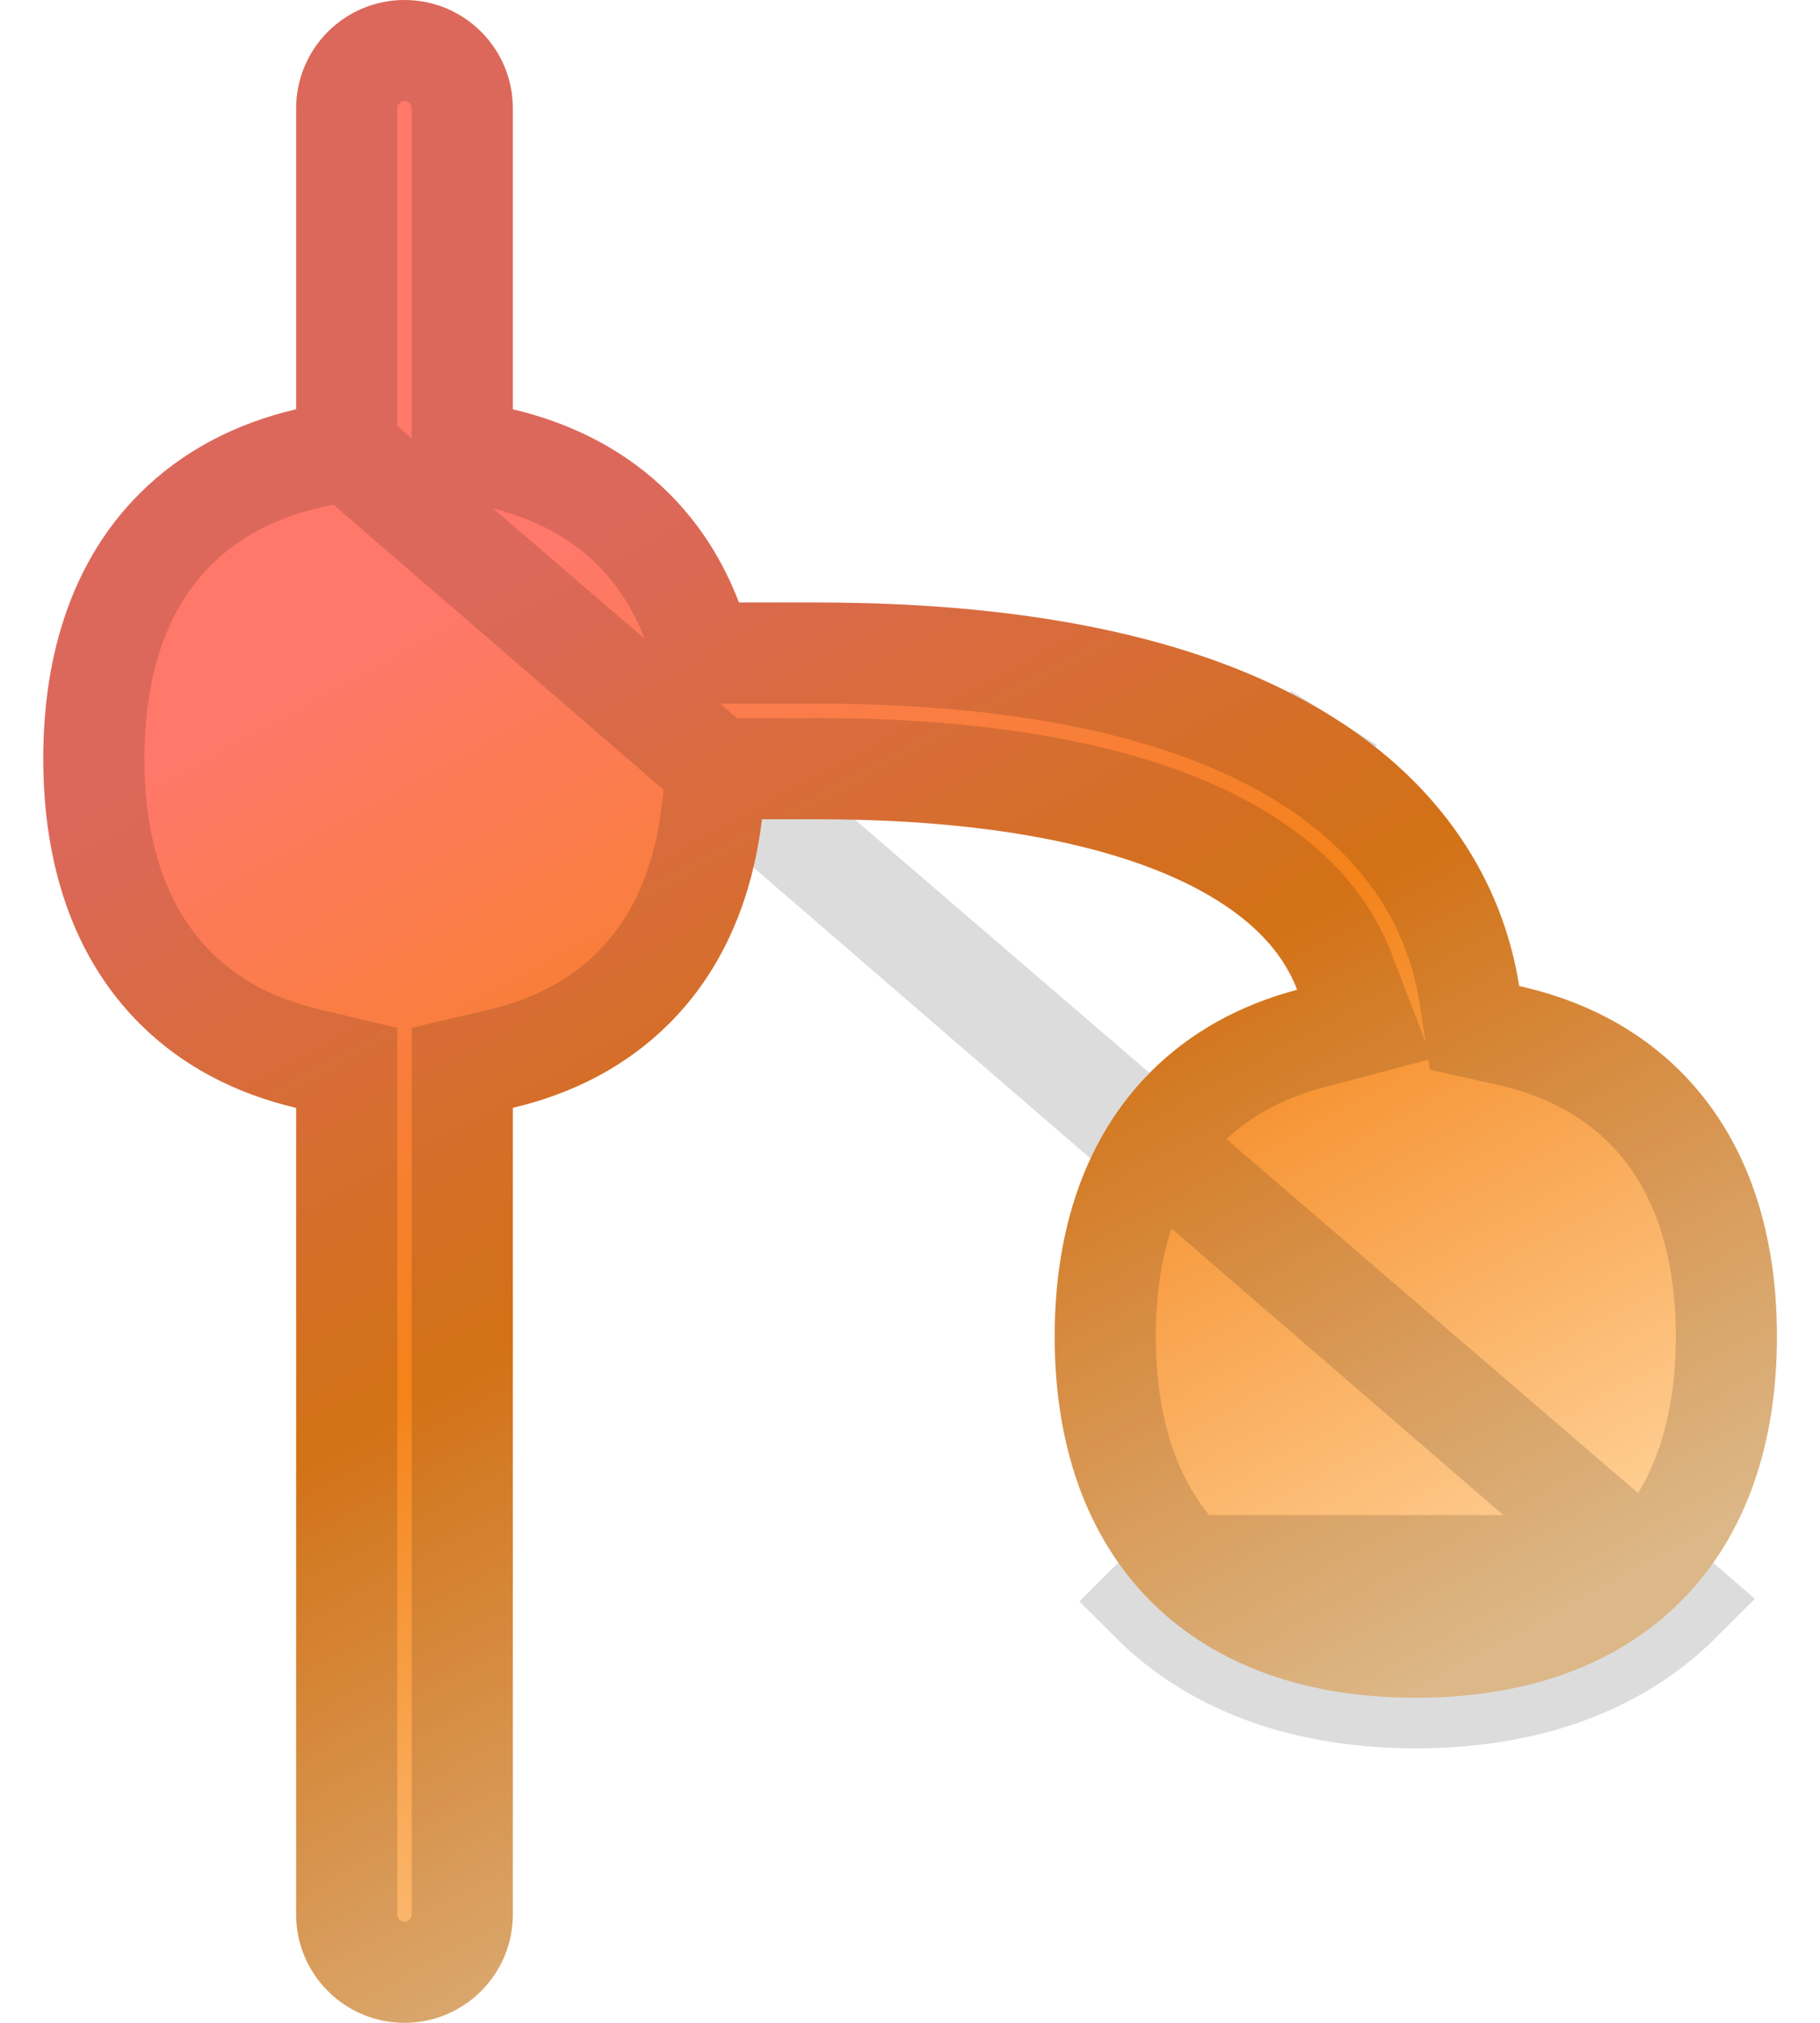
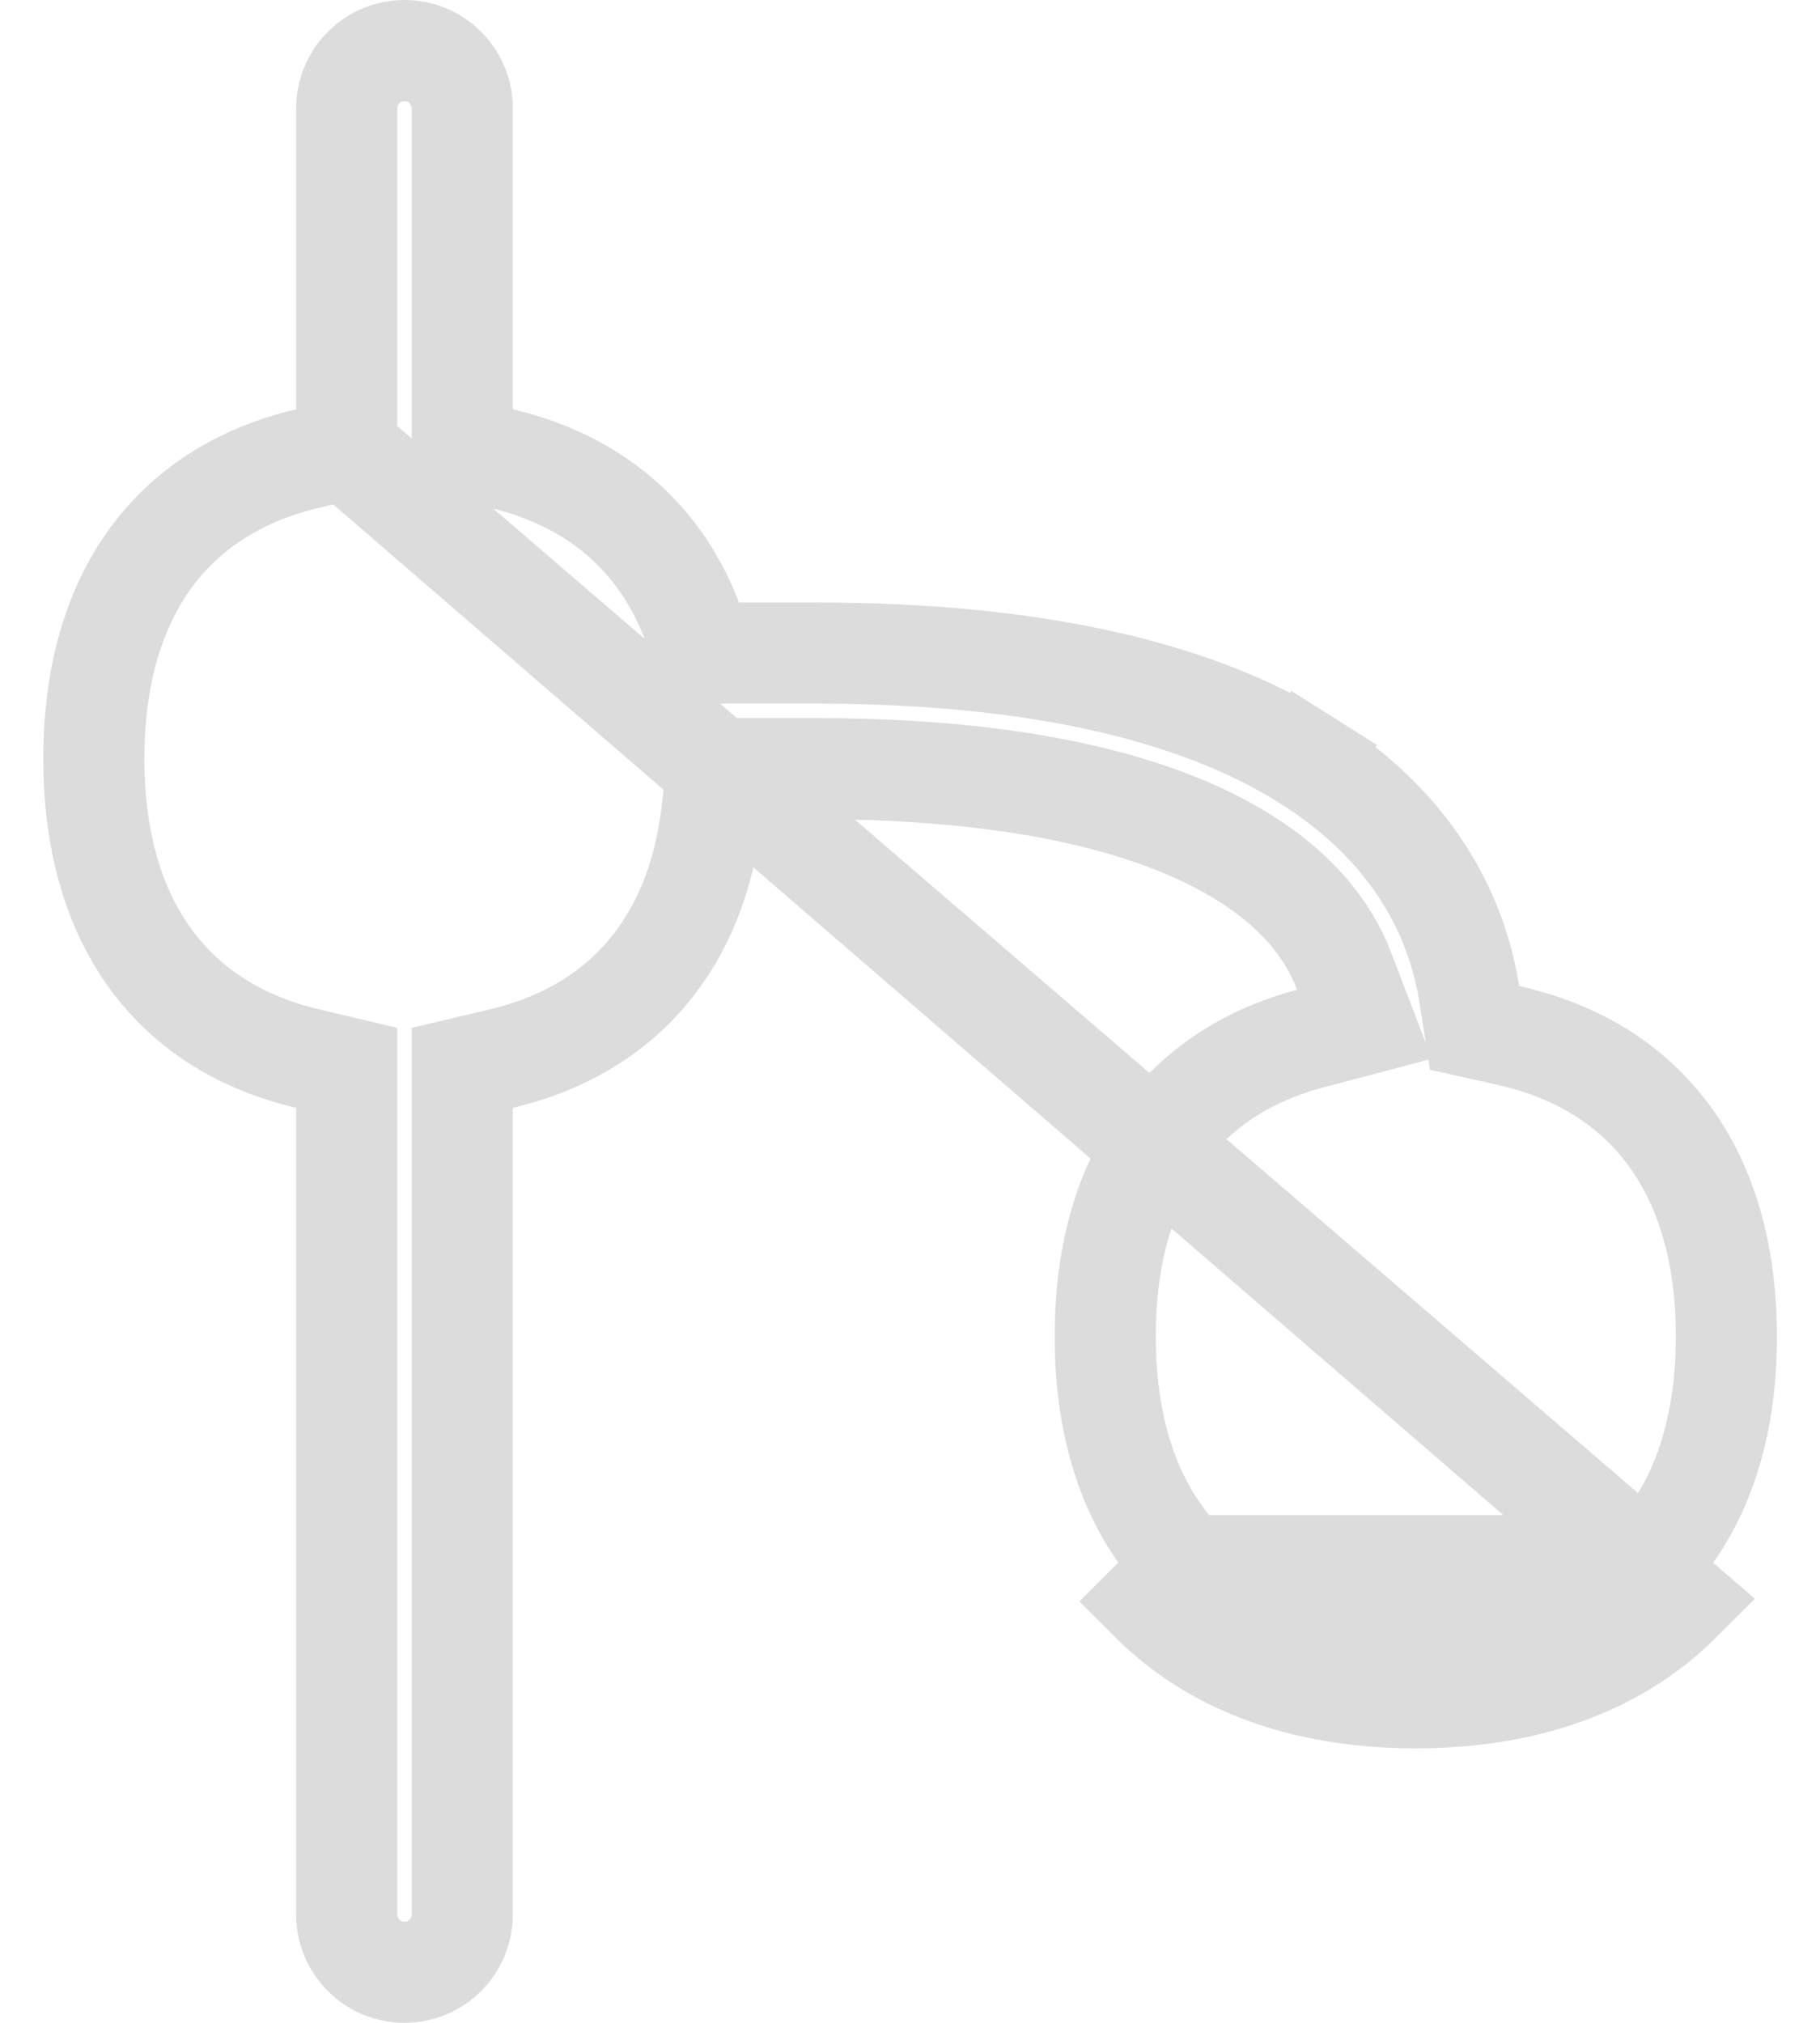
<svg xmlns="http://www.w3.org/2000/svg" width="18" height="20" viewBox="0 0 18 20" fill="none">
-   <path fill-rule="evenodd" clip-rule="evenodd" d="M5.072 1.071C5.072 0.48 4.592 0 4.001 0C3.409 0 2.929 0.48 2.929 1.071V4.046C2.329 4.187 1.8 4.46 1.38 4.881C0.724 5.536 0.428 6.454 0.428 7.5C0.428 8.546 0.724 9.464 1.38 10.119C1.8 10.54 2.329 10.812 2.929 10.954V18.929C2.929 19.52 3.409 20 4.001 20C4.592 20 5.072 19.52 5.072 18.929V10.953C5.671 10.812 6.199 10.539 6.619 10.119C7.146 9.592 7.44 8.896 7.536 8.1H8.071C10.086 8.1 11.337 8.459 12.05 8.909C12.467 9.172 12.708 9.469 12.829 9.786C12.271 9.934 11.779 10.199 11.383 10.595C10.728 11.251 10.431 12.168 10.431 13.214C10.431 14.26 10.728 15.178 11.383 15.834C12.039 16.489 12.957 16.786 14.003 16.786C15.048 16.786 15.966 16.489 16.622 15.834C17.278 15.178 17.574 14.26 17.574 13.214C17.574 12.168 17.278 11.251 16.622 10.595C16.19 10.163 15.645 9.887 15.025 9.749C14.858 8.693 14.246 7.762 13.194 7.098C12 6.343 10.287 5.957 8.071 5.957H7.308C7.153 5.55 6.925 5.187 6.619 4.881C6.199 4.461 5.671 4.188 5.072 4.047V1.071Z" fill="url(#paint0_linear_1855_3650)" />
  <path d="M3.429 4.442L3.044 4.533C2.521 4.656 2.079 4.888 1.733 5.234C1.197 5.771 0.928 6.546 0.928 7.5C0.928 8.454 1.197 9.229 1.733 9.766C2.079 10.112 2.521 10.344 3.044 10.467L3.429 10.558V10.954V18.929C3.429 19.244 3.685 19.5 4.001 19.5C4.316 19.5 4.572 19.244 4.572 18.929V10.953V10.558L4.957 10.467C5.479 10.343 5.92 10.111 6.265 9.766C6.697 9.333 6.954 8.749 7.039 8.04L7.092 7.6H7.536H8.071C10.133 7.6 11.492 7.965 12.317 8.487L12.317 8.487C12.807 8.796 13.13 9.171 13.296 9.608L13.495 10.127L12.957 10.269C12.473 10.398 12.063 10.622 11.737 10.948C11.2 11.485 10.931 12.26 10.931 13.214C10.931 14.168 11.2 14.944 11.737 15.48C11.737 15.48 11.737 15.48 11.737 15.48M3.429 4.442L16.622 15.834C15.966 16.489 15.048 16.786 14.003 16.786C12.957 16.786 12.039 16.489 11.383 15.834L11.737 15.48M3.429 4.442V4.046V1.071C3.429 0.756 3.685 0.5 4.001 0.5C4.316 0.5 4.572 0.756 4.572 1.071V4.047V4.442L4.957 4.533C5.479 4.657 5.92 4.889 6.265 5.234L6.265 5.234C6.518 5.487 6.709 5.789 6.842 6.136L6.965 6.457H7.308H8.071C10.24 6.457 11.845 6.837 12.928 7.52L13.194 7.098L12.928 7.52C13.867 8.114 14.388 8.925 14.531 9.827L14.584 10.163L14.916 10.237C15.458 10.358 15.914 10.594 16.268 10.948L16.268 10.948C16.805 11.485 17.074 12.26 17.074 13.214C17.074 14.168 16.805 14.944 16.268 15.48M3.429 4.442L16.268 15.48M11.737 15.48C12.273 16.017 13.049 16.286 14.003 16.286C14.957 16.286 15.732 16.017 16.268 15.48M11.737 15.48L16.268 15.48M16.268 15.48C16.268 15.48 16.268 15.48 16.268 15.48M16.268 15.48L16.268 15.48" stroke="black" stroke-opacity="0.14" />
  <defs>
    <linearGradient id="paint0_linear_1855_3650" x1="6.5" y1="1.875" x2="15.874" y2="19.064" gradientUnits="userSpaceOnUse">
      <stop offset="0.138" stop-color="#FF7869" />
      <stop offset="0.473" stop-color="#F48319" />
      <stop offset="0.848" stop-color="#FFD49C" />
    </linearGradient>
  </defs>
</svg>